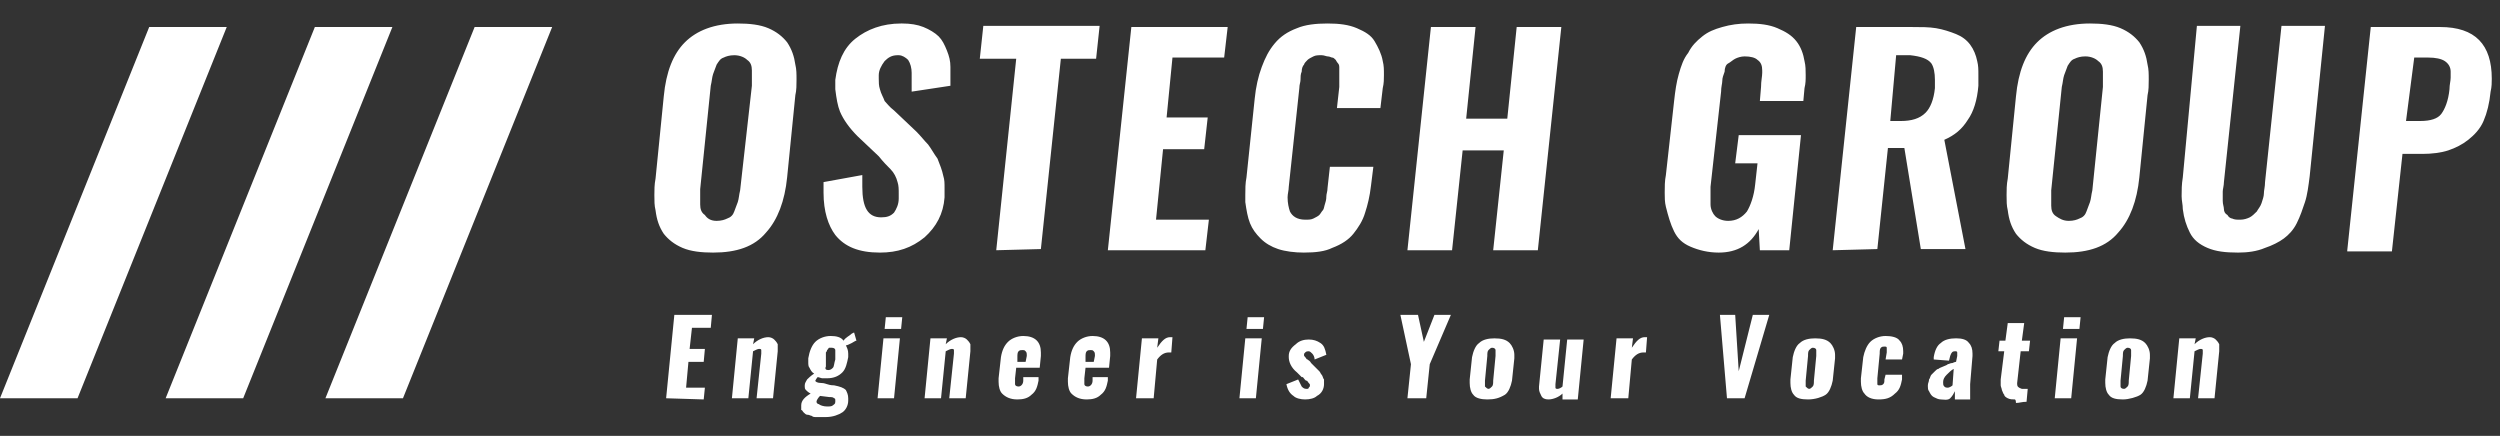
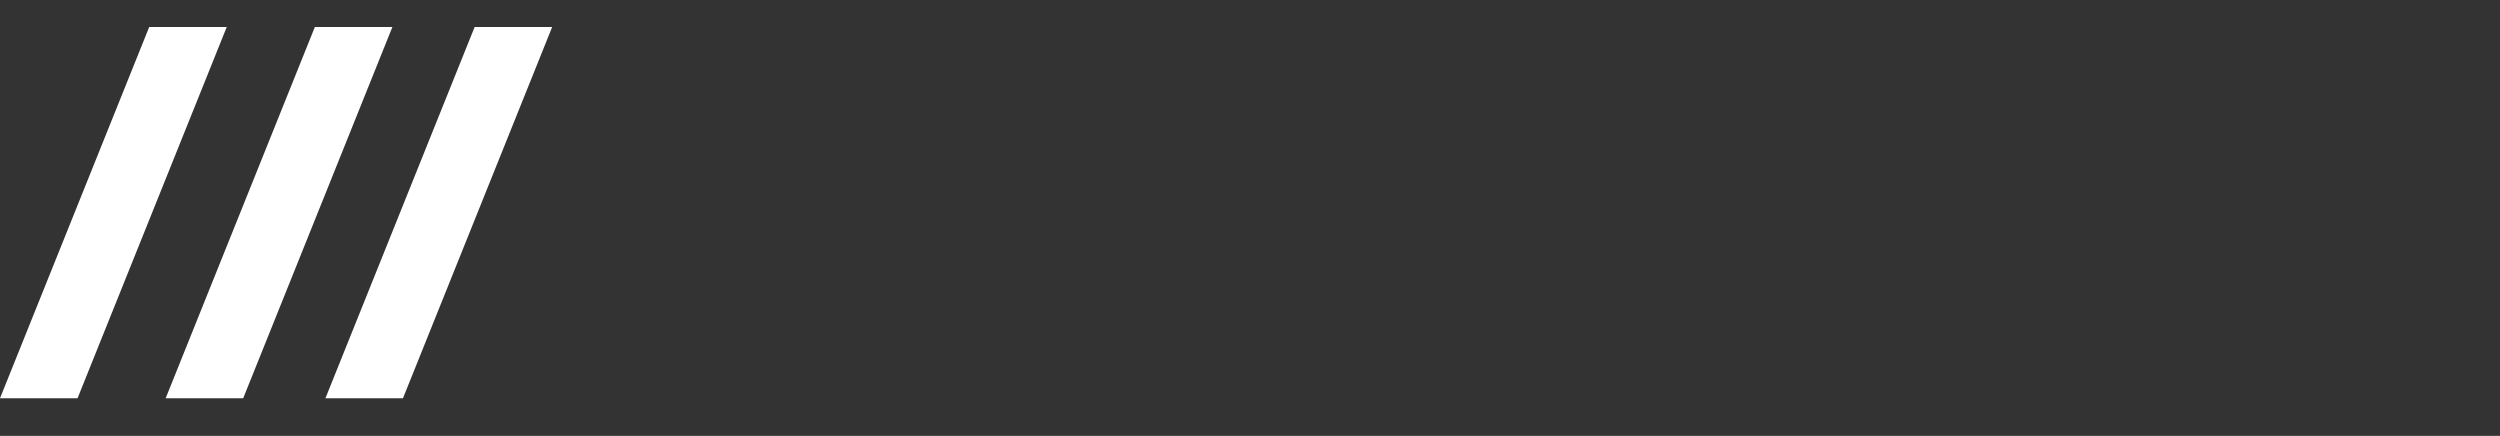
<svg xmlns="http://www.w3.org/2000/svg" viewBox="0 0 212.8 37.1">
  <rect x="0" y="0" width="212.8" height="37.1" fill="#333333" stroke="none" />
  <g fill="#FFF">
    <path d="M20.7 33.9h-6.6L26.8 2.3h6.6zM34.3 33.9h-6.6L40.4 2.3H47zM6.6 33.9H0L12.7 2.3h6.6z" />
  </g>
  <g fill="#FFF">
-     <path d="M60.7 21.5c-1 0-1.9-.1-2.6-.4-.7-.3-1.2-.7-1.6-1.2-.4-.6-.6-1.2-.7-2-.1-.4-.1-.8-.1-1.3 0-.4 0-.9.1-1.4l.7-7c.2-2.1.8-3.6 1.8-4.6S60.8 2 62.8 2c1 0 1.9.1 2.6.4.7.3 1.2.7 1.6 1.2.4.6.6 1.2.7 1.9.1.4.1.8.1 1.3 0 .4 0 .9-.1 1.3l-.7 7c-.2 2-.8 3.6-1.8 4.7-1 1.2-2.5 1.7-4.5 1.7zm.3-2.7c.4 0 .7-.1.9-.2.3-.1.5-.3.6-.6.1-.3.2-.5.3-.8s.1-.6.2-1l1-8.9v-.9V6c0-.4-.1-.7-.4-.9-.2-.2-.6-.4-1.1-.4-.4 0-.7.1-.9.2-.3.1-.4.3-.6.6-.1.3-.2.5-.3.8s-.1.6-.2 1l-.9 8.8v1.3c0 .4.1.7.4.9.2.3.5.5 1 .5zM74.9 21.5c-1.8 0-3-.5-3.8-1.5-.6-.8-1-2-1-3.6v-.9l3.3-.6v1c0 1.8.5 2.6 1.6 2.6.5 0 .8-.1 1.1-.4.2-.3.4-.7.4-1.2v-.4c0-.4 0-.7-.1-1-.1-.4-.3-.8-.6-1.1s-.6-.6-1-1.1L73 11.6c-.7-.7-1.2-1.4-1.5-2.1-.2-.5-.3-1.1-.4-1.9v-.8c.2-1.5.7-2.7 1.7-3.5S75.1 2 76.7 2h.1c.7 0 1.3.1 1.8.3s1 .5 1.3.8.5.7.7 1.2.3.9.3 1.4v1.6l-3.3.5V6.7v-.5c0-.4-.1-.8-.3-1.1-.2-.2-.5-.4-.8-.4h-.1c-.5 0-.8.2-1.1.5-.3.4-.5.8-.5 1.2v.3c0 .3 0 .6.1.9.1.4.3.7.4 1 .2.2.4.5.8.8l1.9 1.8c.4.4.7.8 1 1.1.3.4.5.8.8 1.2.2.5.4 1 .5 1.5.1.3.1.6.1 1v.8c-.1 1.4-.7 2.5-1.7 3.4-1.1.9-2.3 1.3-3.8 1.3zM84.8 21.3L86.5 5h-3.1l.3-2.8h9.9L93.3 5h-3l-1.7 16.2-3.8.1zM94.3 21.3l2-19h8.2l-.3 2.6h-4.4l-.5 5.1h3.5l-.3 2.7H99l-.6 6h4.5l-.3 2.6h-8.3zM111 21.5c-.8 0-1.6-.1-2.2-.3-.6-.2-1.1-.5-1.5-.9s-.7-.8-.9-1.3c-.2-.5-.3-1.1-.4-1.8v-.6c0-.5 0-1 .1-1.5l.7-6.7c.1-1 .3-1.9.6-2.7.3-.8.6-1.4 1.1-2s1.1-1 1.9-1.3c.7-.3 1.6-.4 2.6-.4s1.8.1 2.5.4 1.2.6 1.5 1.1.6 1.1.7 1.7c.1.4.1.7.1 1.2 0 .3 0 .7-.1 1.1l-.2 1.7h-3.7l.2-1.8v-.5-.4-.4-.4c0-.2-.1-.3-.1-.3s-.1-.1-.2-.3c-.1-.1-.2-.2-.3-.2-.1 0-.2-.1-.4-.1-.1 0-.3-.1-.5-.1-.3 0-.5 0-.7.1s-.4.2-.5.3c-.1.1-.3.3-.3.4-.1.1-.2.3-.2.6-.1.2-.1.5-.1.7s-.1.4-.1.7l-.9 8.4c0 .3-.1.6-.1.9 0 .5.1.9.2 1.2.2.4.6.7 1.3.7.3 0 .5 0 .7-.1s.4-.2.5-.3c.1-.1.2-.3.3-.4s.1-.3.2-.6.1-.5.1-.6c0-.2.1-.4.1-.7l.2-1.8h3.7l-.2 1.6c-.1.9-.3 1.7-.5 2.3-.2.7-.6 1.3-1 1.8s-1 .9-1.8 1.2c-.6.3-1.4.4-2.4.4zM119.8 21.3l2-19h3.8l-.8 7.8h3.5l.8-7.8h3.8l-2 19h-3.8l.9-8.5h-3.5l-.9 8.5h-3.8zM146.3 21.5c-.9 0-1.7-.2-2.4-.5s-1.1-.7-1.4-1.3c-.3-.6-.5-1.3-.7-2.1-.1-.4-.1-.8-.1-1.2 0-.5 0-1 .1-1.5l.7-6.3c.1-.9.2-1.6.4-2.3s.4-1.3.8-1.8c.3-.6.7-1 1.2-1.4s1-.6 1.7-.8 1.4-.3 2.2-.3c1 0 1.8.1 2.5.4s1.2.6 1.6 1.1.6 1.1.7 1.7c.1.4.1.8.1 1.2 0 .4 0 .7-.1 1.1l-.1 1.1h-3.7l.1-1.2c0-.5.1-.9.1-1.2V6c0-.4-.1-.7-.4-.9-.2-.2-.6-.3-1.1-.3-.3 0-.6.1-.8.2s-.4.3-.6.4-.3.4-.3.7c-.1.3-.2.5-.2.8 0 .2-.1.5-.1.9l-.9 8.1v1.5c0 .4.2.8.4 1s.6.4 1.1.4c.7 0 1.2-.3 1.6-.8.3-.5.6-1.3.7-2.3l.2-1.8h-1.9l.3-2.4h5.3l-1 9.8h-2.5l-.1-1.8c-.7 1.3-1.8 2-3.4 2zM156 21.3l2-19h4.7c.8 0 1.5 0 2.1.1s1.2.3 1.7.5.9.5 1.2.9.5.9.6 1.4c.1.4.1.7.1 1.2v.9c-.1 1.2-.4 2.2-.9 2.9-.5.8-1.1 1.3-2 1.7l1.8 9.3h-3.8l-1.4-8.6h-1.4l-.9 8.6-3.8.1zm4.9-11h.9c.9 0 1.6-.2 2.1-.7.4-.4.7-1.1.8-2.1v-.7c0-.6-.1-1.1-.3-1.4-.3-.4-.9-.6-1.8-.7h-1.2l-.5 5.6zM175.8 21.5c-1 0-1.9-.1-2.6-.4-.7-.3-1.2-.7-1.6-1.2-.4-.6-.6-1.2-.7-2-.1-.4-.1-.8-.1-1.3 0-.4 0-.9.1-1.4l.7-7c.2-2.1.8-3.6 1.8-4.6s2.5-1.6 4.5-1.6c1 0 1.9.1 2.6.4.7.3 1.2.7 1.6 1.2.4.6.6 1.2.7 1.9.1.4.1.8.1 1.3 0 .4 0 .9-.1 1.3l-.7 7c-.2 2-.8 3.6-1.8 4.7-1 1.2-2.5 1.7-4.5 1.7zm.3-2.7c.4 0 .7-.1.9-.2.3-.1.5-.3.6-.6s.2-.5.3-.8.1-.6.2-1l.9-8.8v-.9-.4c0-.4-.1-.7-.4-.9-.2-.2-.6-.4-1.1-.4-.4 0-.7.1-.9.2-.3.1-.4.3-.6.6-.1.3-.2.5-.3.8s-.1.6-.2 1l-.9 8.8v1.3c0 .4.1.7.4.9.3.2.6.4 1.1.4zM190.5 21.5c-1.1 0-1.9-.1-2.6-.4-.7-.3-1.2-.7-1.5-1.3-.3-.6-.5-1.2-.6-2 0-.4-.1-.7-.1-1.1 0-.5 0-1 .1-1.6L187 2.2h3.7l-1.4 13.3c0 .3-.1.6-.1.8v.8c0 .3.1.5.1.7s.1.4.3.5c.1.2.3.3.4.3.2.1.4.1.7.1s.6-.1.8-.2.4-.3.6-.5c.1-.2.3-.4.4-.7.1-.3.2-.6.2-.8 0-.3.1-.6.1-1l1.4-13.3h3.7L196.6 15c-.1.8-.2 1.6-.4 2.2s-.4 1.2-.7 1.8-.7 1-1.1 1.3c-.4.3-1 .6-1.6.8-.7.3-1.5.4-2.3.4zM199.8 21.3l2-19h5.9c3 0 4.4 1.5 4.4 4.4 0 .3 0 .7-.1 1.1-.1 1-.3 1.8-.6 2.5s-.8 1.2-1.3 1.6c-.5.4-1.1.7-1.7.9-.6.2-1.4.3-2.2.3h-1.7l-.9 8.3h-3.8v-.1zm5-11h1.2c.9 0 1.5-.2 1.8-.6.3-.4.6-1.1.7-2.1 0-.4.1-.7.1-1v-.5c0-.4-.2-.7-.5-.9s-.8-.3-1.4-.3h-1.2l-.7 5.4z" />
-   </g>
+     </g>
  <g fill="#FFF">
-     <path d="M56.7 33.9l.7-7.1h3.2l-.1 1.1h-1.6l-.2 1.8H60l-.1 1.1h-1.3l-.2 2.2H60l-.1 1-3.2-.1zM62.3 33.9l.5-5.1h1.4l-.1.5c.4-.4.9-.6 1.3-.6.2 0 .4.1.5.2s.2.2.3.4V29.9l-.4 4h-1.4l.4-3.8V30v-.2c0-.1-.1-.1-.2-.1s-.3.1-.5.2l-.4 4h-1.4zM70.3 35.5h-.8c-.2 0-.3 0-.4-.1-.1 0-.2-.1-.4-.1-.1 0-.2-.1-.3-.2-.1-.1-.1-.2-.2-.2v-.4c0-.4.3-.7.8-1-.2-.1-.3-.2-.4-.3s-.1-.2-.1-.3v-.1c0-.2.1-.3.2-.5.1-.1.3-.3.6-.5-.2-.1-.3-.3-.4-.5-.1-.1-.1-.3-.1-.5v-.3c.1-.6.3-1.1.6-1.4.3-.3.8-.5 1.3-.5s.9.1 1.1.4c.2-.3.5-.4.7-.6l.2-.1.2.7c-.1 0-.2.1-.4.2s-.4.2-.5.2c.1.2.2.4.2.7v.3c-.1.5-.2 1-.5 1.3-.3.3-.7.5-1.3.5H70c-.1 0-.3-.1-.4-.1-.1.1-.2.3-.2.3 0 .1.2.2.5.2.1 0 .2 0 .5.1s.5.1.6.1c.5.1.8.2 1 .4.1.2.2.4.2.7v.2c0 .4-.2.8-.5 1-.3.2-.8.4-1.4.4zm.1-.9c.2 0 .4 0 .5-.1s.2-.1.2-.3v-.1c0-.1 0-.2-.1-.2-.1-.1-.2-.1-.4-.1l-.8-.1c-.2.2-.3.4-.3.5 0 .1.1.2.2.2.1.1.4.2.7.2zm.1-3.1c.2 0 .3-.1.4-.2s.1-.4.2-.7v-.5-.3c0-.1-.1-.2-.3-.2h-.2s-.1 0-.1.1l-.1.1s0 .1-.1.2v1.2c-.1.2 0 .3.2.3zM74.7 33.9l.5-5.1h1.4l-.5 5.1h-1.4zm.6-5.9l.1-1h1.4l-.1 1h-1.4zM78.7 33.9l.5-5.1h1.4l-.1.5c.4-.4.9-.6 1.3-.6.2 0 .4.1.5.2s.2.2.3.4V29.9l-.4 4h-1.4l.4-3.8V30v-.2c0-.1-.1-.1-.2-.1s-.3.1-.5.2l-.4 4h-1.4zM86.6 34c-.6 0-1-.2-1.3-.5-.2-.2-.3-.6-.3-1v-.3l.2-1.8c.1-.6.3-1 .6-1.3.3-.3.8-.5 1.3-.5 1 0 1.5.5 1.5 1.4v.3l-.1 1h-2l-.1.9v.5c0 .1.1.2.3.2.2 0 .4-.2.4-.5v-.3h1.3v.3c-.1.5-.2.9-.6 1.2-.3.3-.7.4-1.2.4zm0-3.2h.7l.1-.5v-.1c0-.1 0-.2-.1-.3-.1-.1-.1-.1-.3-.1-.1 0-.2 0-.3.1-.1.1-.1.3-.1.5v.4zM92.5 34c-.6 0-1-.2-1.3-.5-.2-.2-.3-.6-.3-1v-.3l.2-1.8c.1-.6.3-1 .6-1.3.3-.3.8-.5 1.3-.5 1 0 1.5.5 1.5 1.4v.3l-.1 1h-2l-.1.9v.5c0 .1.1.2.3.2.2 0 .4-.2.4-.5v-.3h1.3v.3c-.1.5-.2.9-.6 1.2-.3.3-.7.4-1.2.4zm-.1-3.2h.7l.1-.5v-.1c0-.1 0-.2-.1-.3-.1-.1-.1-.1-.3-.1-.1 0-.2 0-.3.1-.1.1-.1.3-.1.5v.4zM96.7 33.9l.5-5.1h1.4l-.1.8c.4-.6.7-.9 1.1-.9h.2l-.1 1.3h-.2c-.4 0-.7.2-1 .6l-.3 3.3h-1.5zM105.5 33.9l.5-5.1h1.4l-.5 5.1h-1.4zm.6-5.9l.1-1h1.4l-.1 1h-1.4zM111.1 34c-.4 0-.8-.1-1-.3-.3-.2-.5-.5-.6-1l1-.4.3.6c.1.1.2.2.4.2.1 0 .2 0 .2-.1.1-.1.1-.1.1-.2s0-.1-.1-.2-.1-.2-.2-.2-.2-.2-.3-.3h-.1l-.4-.4c-.5-.4-.7-.9-.7-1.3v-.1c0-.4.2-.7.6-1 .3-.3.7-.4 1.1-.4s.7.1 1 .3c.3.2.4.5.5 1l-1 .4c0-.2-.1-.4-.2-.5s-.2-.2-.3-.2c-.1 0-.2 0-.3.1-.1.1-.1.1-.1.2s0 .1.1.2.1.2.2.2c.1.1.2.1.3.3l.4.4.3.3c.1.1.1.2.2.3.1.1.1.3.2.4v.4c0 .4-.2.8-.6 1-.2.2-.6.3-1 .3zM119.8 33.9l.3-2.9-.9-4.2h1.5l.5 2.3.9-2.3h1.4l-1.8 4.2-.3 2.9h-1.6zM126.6 34c-.5 0-1-.1-1.2-.4-.2-.2-.3-.6-.3-1v-.3l.2-1.9c.1-.5.3-1 .6-1.2.3-.3.8-.4 1.3-.4.6 0 1 .1 1.3.4.2.2.4.6.4 1v.3l-.2 1.9c-.1.5-.3 1-.6 1.2-.5.3-.9.4-1.5.4zm.1-.9c.1 0 .2-.1.3-.2.1-.1.1-.3.1-.5l.2-2.1v-.2-.3c0-.1-.1-.2-.3-.2-.1 0-.2.1-.3.2-.1.1-.1.3-.1.5l-.2 2.1v.5c.1.1.2.2.3.2zM131.8 34c-.3 0-.5-.1-.6-.3s-.2-.4-.2-.6v-.2l.4-4h1.4l-.4 3.8V33c0 .1.1.1.2.1s.3-.1.4-.2l.4-4h1.4l-.5 5.1H133v-.5c-.3.3-.8.5-1.2.5zM137.1 33.9l.5-5.1h1.4l-.1.8c.4-.6.7-.9 1.1-.9h.2l-.1 1.3h-.2c-.4 0-.7.2-1 .6l-.3 3.3h-1.5zM147 33.9l-.6-7.1h1.3l.3 4.8 1.2-4.8h1.4l-2.1 7.1H147zM153.9 34c-.6 0-1-.1-1.2-.4-.2-.2-.3-.6-.3-1v-.3l.2-1.9c.1-.5.3-1 .6-1.2.3-.3.8-.4 1.3-.4.6 0 1 .1 1.3.4.2.2.4.6.4 1v.3l-.2 1.9c-.1.5-.3 1-.6 1.2s-.9.4-1.5.4zm.1-.9c.1 0 .2-.1.3-.2.1-.1.1-.3.1-.5l.2-2.1v-.2-.3c0-.1-.1-.2-.3-.2-.1 0-.2.1-.3.2s-.1.3-.1.5l-.2 2.1v.5c.1.1.2.2.3.2zM159.9 34c-.6 0-1-.2-1.2-.5-.2-.2-.3-.6-.3-1v-.3l.2-1.8c.1-.5.3-1 .6-1.3s.8-.5 1.3-.5 1 .1 1.2.4c.2.2.3.5.3.9v.2l-.1.5h-1.4l.1-.6v-.2-.2c0-.1-.1-.1-.2-.1s-.2 0-.3.1-.1.3-.1.5l-.2 2.1v.5c0 .1.1.1.2.1s.2 0 .3-.1.1-.2.1-.4l.1-.4h1.4v.4c-.1.5-.2.9-.6 1.2-.4.4-.8.5-1.4.5zM165.2 34c-.2 0-.4-.1-.6-.2-.2-.1-.3-.3-.4-.5-.1-.1-.1-.3-.1-.4v-.1c0-.2.1-.3.1-.5.1-.1.1-.3.2-.4l.3-.3c.1-.1.2-.2.3-.2.1-.1.2-.1.4-.2s.3-.1.4-.2c.1 0 .2-.1.4-.1.2-.1.3-.1.3-.1l.1-.5v-.1-.2c0-.1-.1-.1-.2-.1-.2 0-.3.1-.4.4l-.1.4-1.3-.1v-.2c.1-.6.3-1 .6-1.2.3-.3.8-.4 1.3-.4s.9.1 1.1.4c.2.2.3.5.3.9v.2l-.2 2.4V34h-1.3v-.7c-.1.2-.2.4-.4.6s-.6.1-.8.1zm.6-1c.1 0 .3-.1.4-.2l.1-1.4c-.2.1-.4.3-.6.5-.2.2-.3.4-.3.6v.1c0 .1 0 .2.1.3.1.1.2.1.3.1zM171.5 34c-.2 0-.4 0-.6-.1-.2-.1-.3-.2-.3-.3-.1-.1-.1-.2-.2-.4 0-.1-.1-.3-.1-.4v-.5l.3-2.4h-.5l.1-.9h.5l.2-1.5h1.4l-.2 1.5h.7l-.1.9h-.7l-.3 2.7v.1c0 .2.1.3.4.4h.5l-.1 1.1c-.4 0-.6.1-.9.1 0-.3-.1-.3-.1-.3zM174.9 33.9l.5-5.1h1.4l-.5 5.1h-1.4zm.7-5.9l.1-1h1.4l-.1 1h-1.4zM180.7 34c-.6 0-1-.1-1.2-.4-.2-.2-.3-.6-.3-1v-.3l.2-1.9c.1-.5.3-1 .6-1.2.3-.3.8-.4 1.3-.4.6 0 1 .1 1.3.4.2.2.4.6.4 1v.3l-.2 1.9c-.1.5-.3 1-.6 1.2s-1 .4-1.5.4zm.1-.9c.1 0 .2-.1.3-.2.1-.1.1-.3.1-.5l.2-2.1v-.2-.3c0-.1-.1-.2-.3-.2-.1 0-.2.1-.3.2s-.1.3-.1.5l-.2 2.1v.5c0 .1.1.2.3.2zM185 33.9l.5-5.1h1.4l-.1.5c.4-.4.9-.6 1.3-.6.2 0 .4.1.5.2s.2.2.3.4V29.9l-.4 4h-1.4l.4-3.8V30v-.2c0-.1-.1-.1-.2-.1s-.3.1-.5.2l-.4 4H185z" />
-   </g>
+     </g>
</svg>